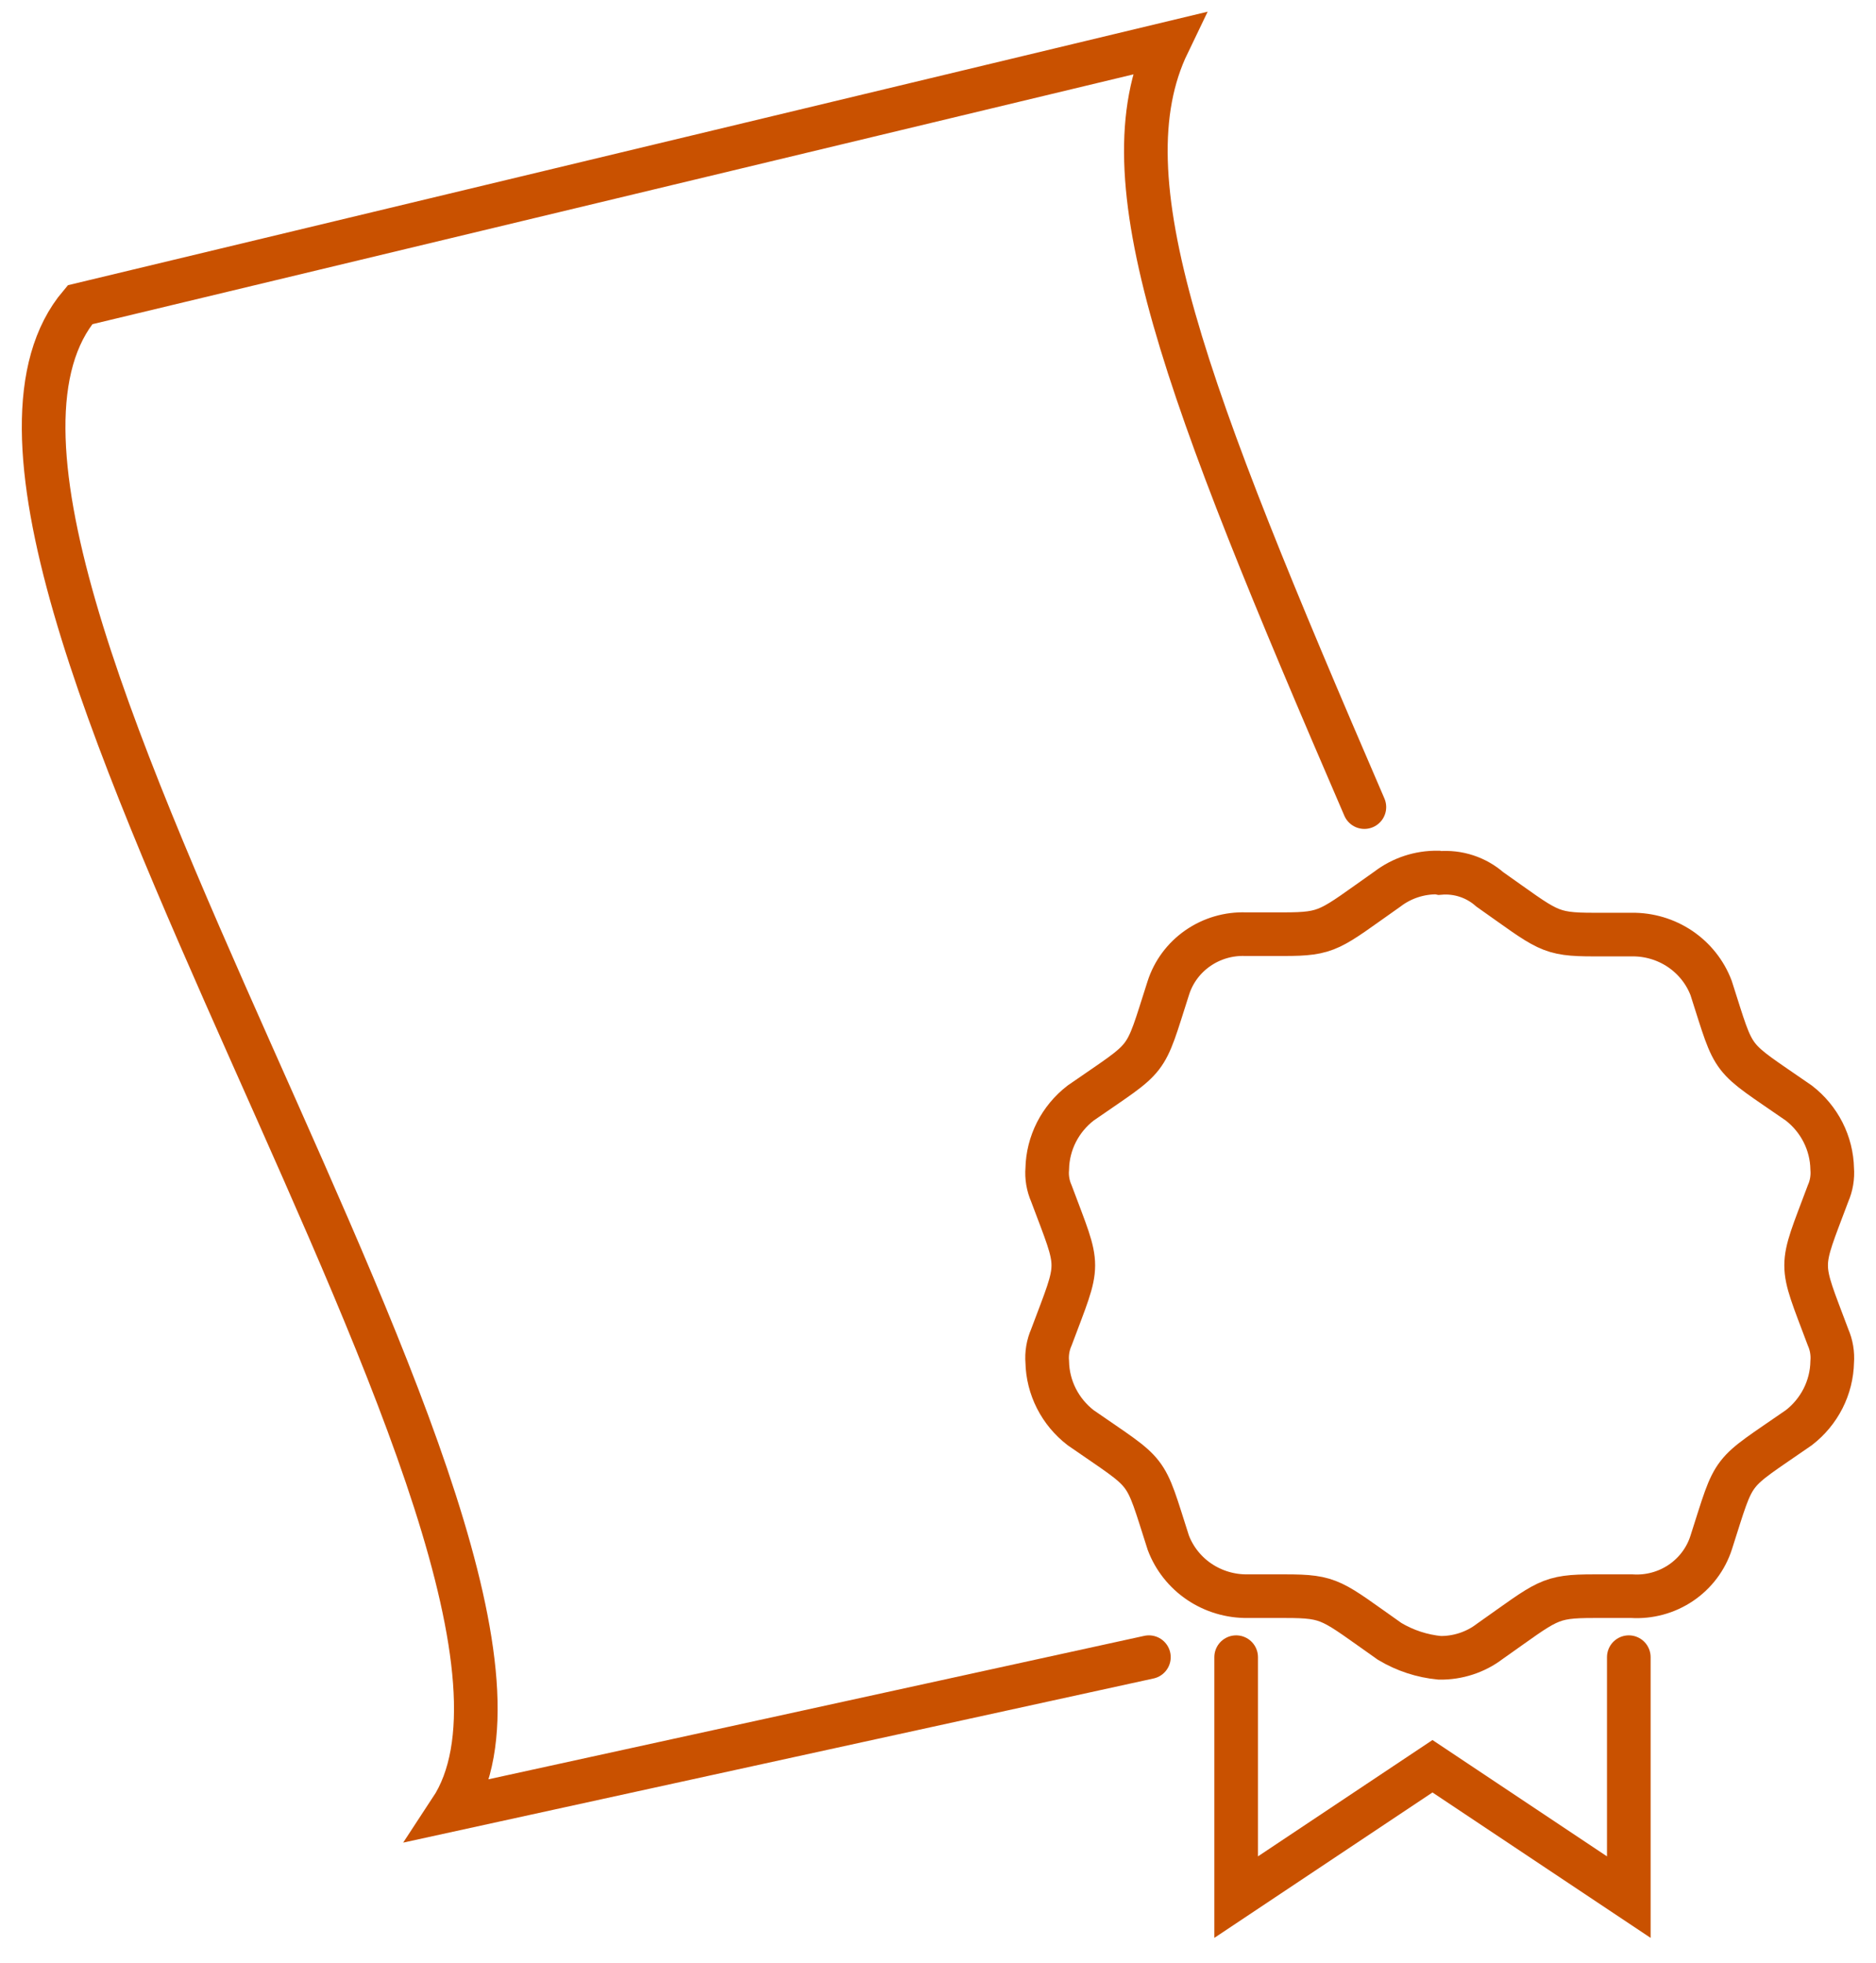
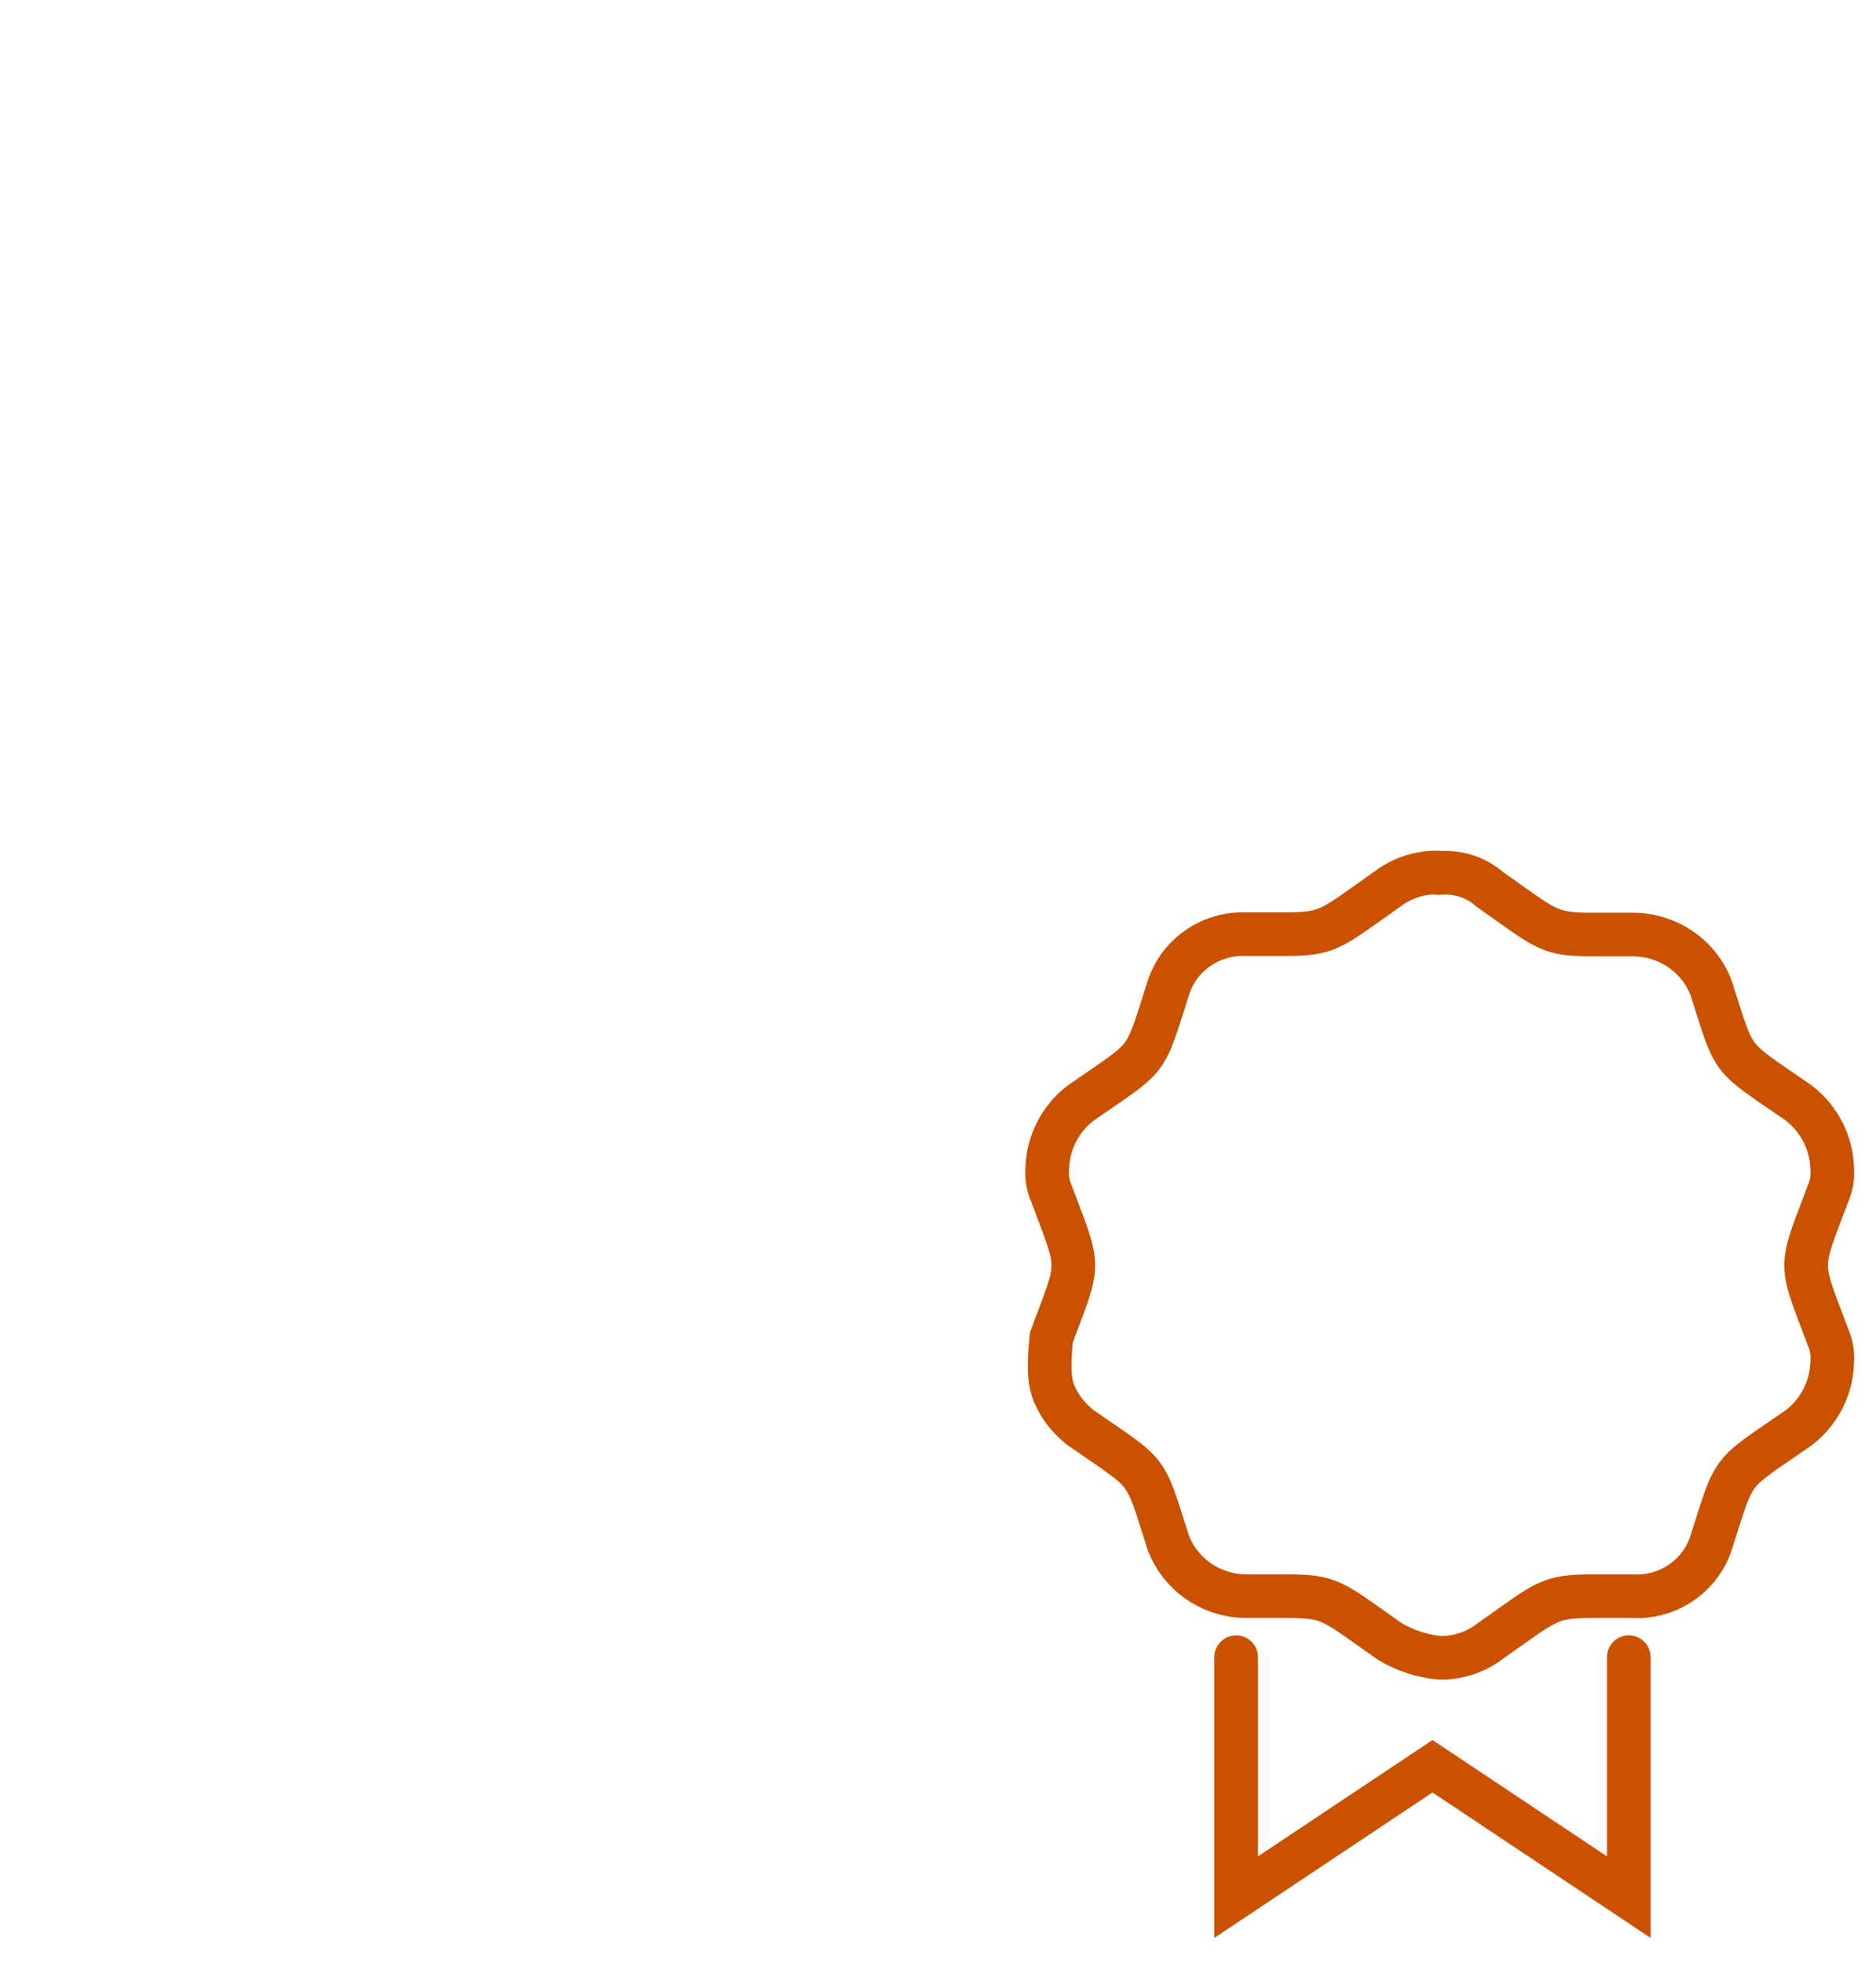
<svg xmlns="http://www.w3.org/2000/svg" width="43" height="45" viewBox="0 0 43 45" fill="none">
-   <path d="M31.273 18.5C27.142 8.926 25.285 4.089 26.773 1L1.834 6.985C-2.894 12.578 14.192 35.625 10.334 41.485L26.334 37.985" stroke="#C95100" stroke-linecap="round" />
  <path d="M28.334 37.985V43.485L32.834 40.485L37.334 43.485V37.985" stroke="#C95100" stroke-linecap="round" />
-   <path d="M32.952 20C32.537 19.994 32.132 20.127 31.804 20.377C30.464 21.319 30.464 21.413 29.411 21.413H28.55C28.158 21.399 27.773 21.513 27.453 21.736C27.133 21.959 26.896 22.279 26.779 22.647C26.205 24.436 26.396 24.154 24.769 25.284C24.536 25.464 24.347 25.692 24.214 25.953C24.082 26.214 24.01 26.5 24.004 26.791C23.988 26.985 24.021 27.178 24.099 27.356C24.769 29.146 24.769 28.863 24.099 30.653C24.021 30.831 23.988 31.025 24.004 31.218C24.01 31.509 24.082 31.796 24.214 32.056C24.347 32.317 24.536 32.545 24.769 32.725C26.396 33.855 26.205 33.573 26.779 35.362C26.917 35.726 27.166 36.039 27.491 36.258C27.817 36.477 28.203 36.592 28.598 36.587H29.459C30.512 36.587 30.512 36.681 31.852 37.623C32.201 37.832 32.593 37.961 33 38C33.415 38.005 33.82 37.873 34.148 37.623C35.488 36.681 35.488 36.587 36.541 36.587H37.403C37.801 36.612 38.196 36.505 38.526 36.283C38.855 36.061 39.1 35.737 39.221 35.362C39.795 33.573 39.604 33.855 41.231 32.725C41.464 32.545 41.653 32.317 41.786 32.056C41.918 31.796 41.99 31.509 41.996 31.218C42.011 31.025 41.979 30.831 41.901 30.653C41.231 28.863 41.231 29.146 41.901 27.356C41.979 27.178 42.011 26.985 41.996 26.791C41.99 26.5 41.918 26.214 41.786 25.953C41.653 25.692 41.464 25.464 41.231 25.284C39.604 24.154 39.795 24.436 39.221 22.647C39.083 22.283 38.834 21.971 38.509 21.751C38.183 21.532 37.797 21.417 37.403 21.422H36.541C35.488 21.422 35.488 21.328 34.148 20.386C33.993 20.25 33.812 20.146 33.614 20.081C33.416 20.016 33.207 19.992 33 20.01L32.952 20Z" stroke="#C95100" stroke-miterlimit="10" />
+   <path d="M32.952 20C32.537 19.994 32.132 20.127 31.804 20.377C30.464 21.319 30.464 21.413 29.411 21.413H28.55C28.158 21.399 27.773 21.513 27.453 21.736C27.133 21.959 26.896 22.279 26.779 22.647C26.205 24.436 26.396 24.154 24.769 25.284C24.536 25.464 24.347 25.692 24.214 25.953C24.082 26.214 24.01 26.5 24.004 26.791C23.988 26.985 24.021 27.178 24.099 27.356C24.769 29.146 24.769 28.863 24.099 30.653C24.01 31.509 24.082 31.796 24.214 32.056C24.347 32.317 24.536 32.545 24.769 32.725C26.396 33.855 26.205 33.573 26.779 35.362C26.917 35.726 27.166 36.039 27.491 36.258C27.817 36.477 28.203 36.592 28.598 36.587H29.459C30.512 36.587 30.512 36.681 31.852 37.623C32.201 37.832 32.593 37.961 33 38C33.415 38.005 33.82 37.873 34.148 37.623C35.488 36.681 35.488 36.587 36.541 36.587H37.403C37.801 36.612 38.196 36.505 38.526 36.283C38.855 36.061 39.1 35.737 39.221 35.362C39.795 33.573 39.604 33.855 41.231 32.725C41.464 32.545 41.653 32.317 41.786 32.056C41.918 31.796 41.99 31.509 41.996 31.218C42.011 31.025 41.979 30.831 41.901 30.653C41.231 28.863 41.231 29.146 41.901 27.356C41.979 27.178 42.011 26.985 41.996 26.791C41.99 26.5 41.918 26.214 41.786 25.953C41.653 25.692 41.464 25.464 41.231 25.284C39.604 24.154 39.795 24.436 39.221 22.647C39.083 22.283 38.834 21.971 38.509 21.751C38.183 21.532 37.797 21.417 37.403 21.422H36.541C35.488 21.422 35.488 21.328 34.148 20.386C33.993 20.25 33.812 20.146 33.614 20.081C33.416 20.016 33.207 19.992 33 20.01L32.952 20Z" stroke="#C95100" stroke-miterlimit="10" />
</svg>